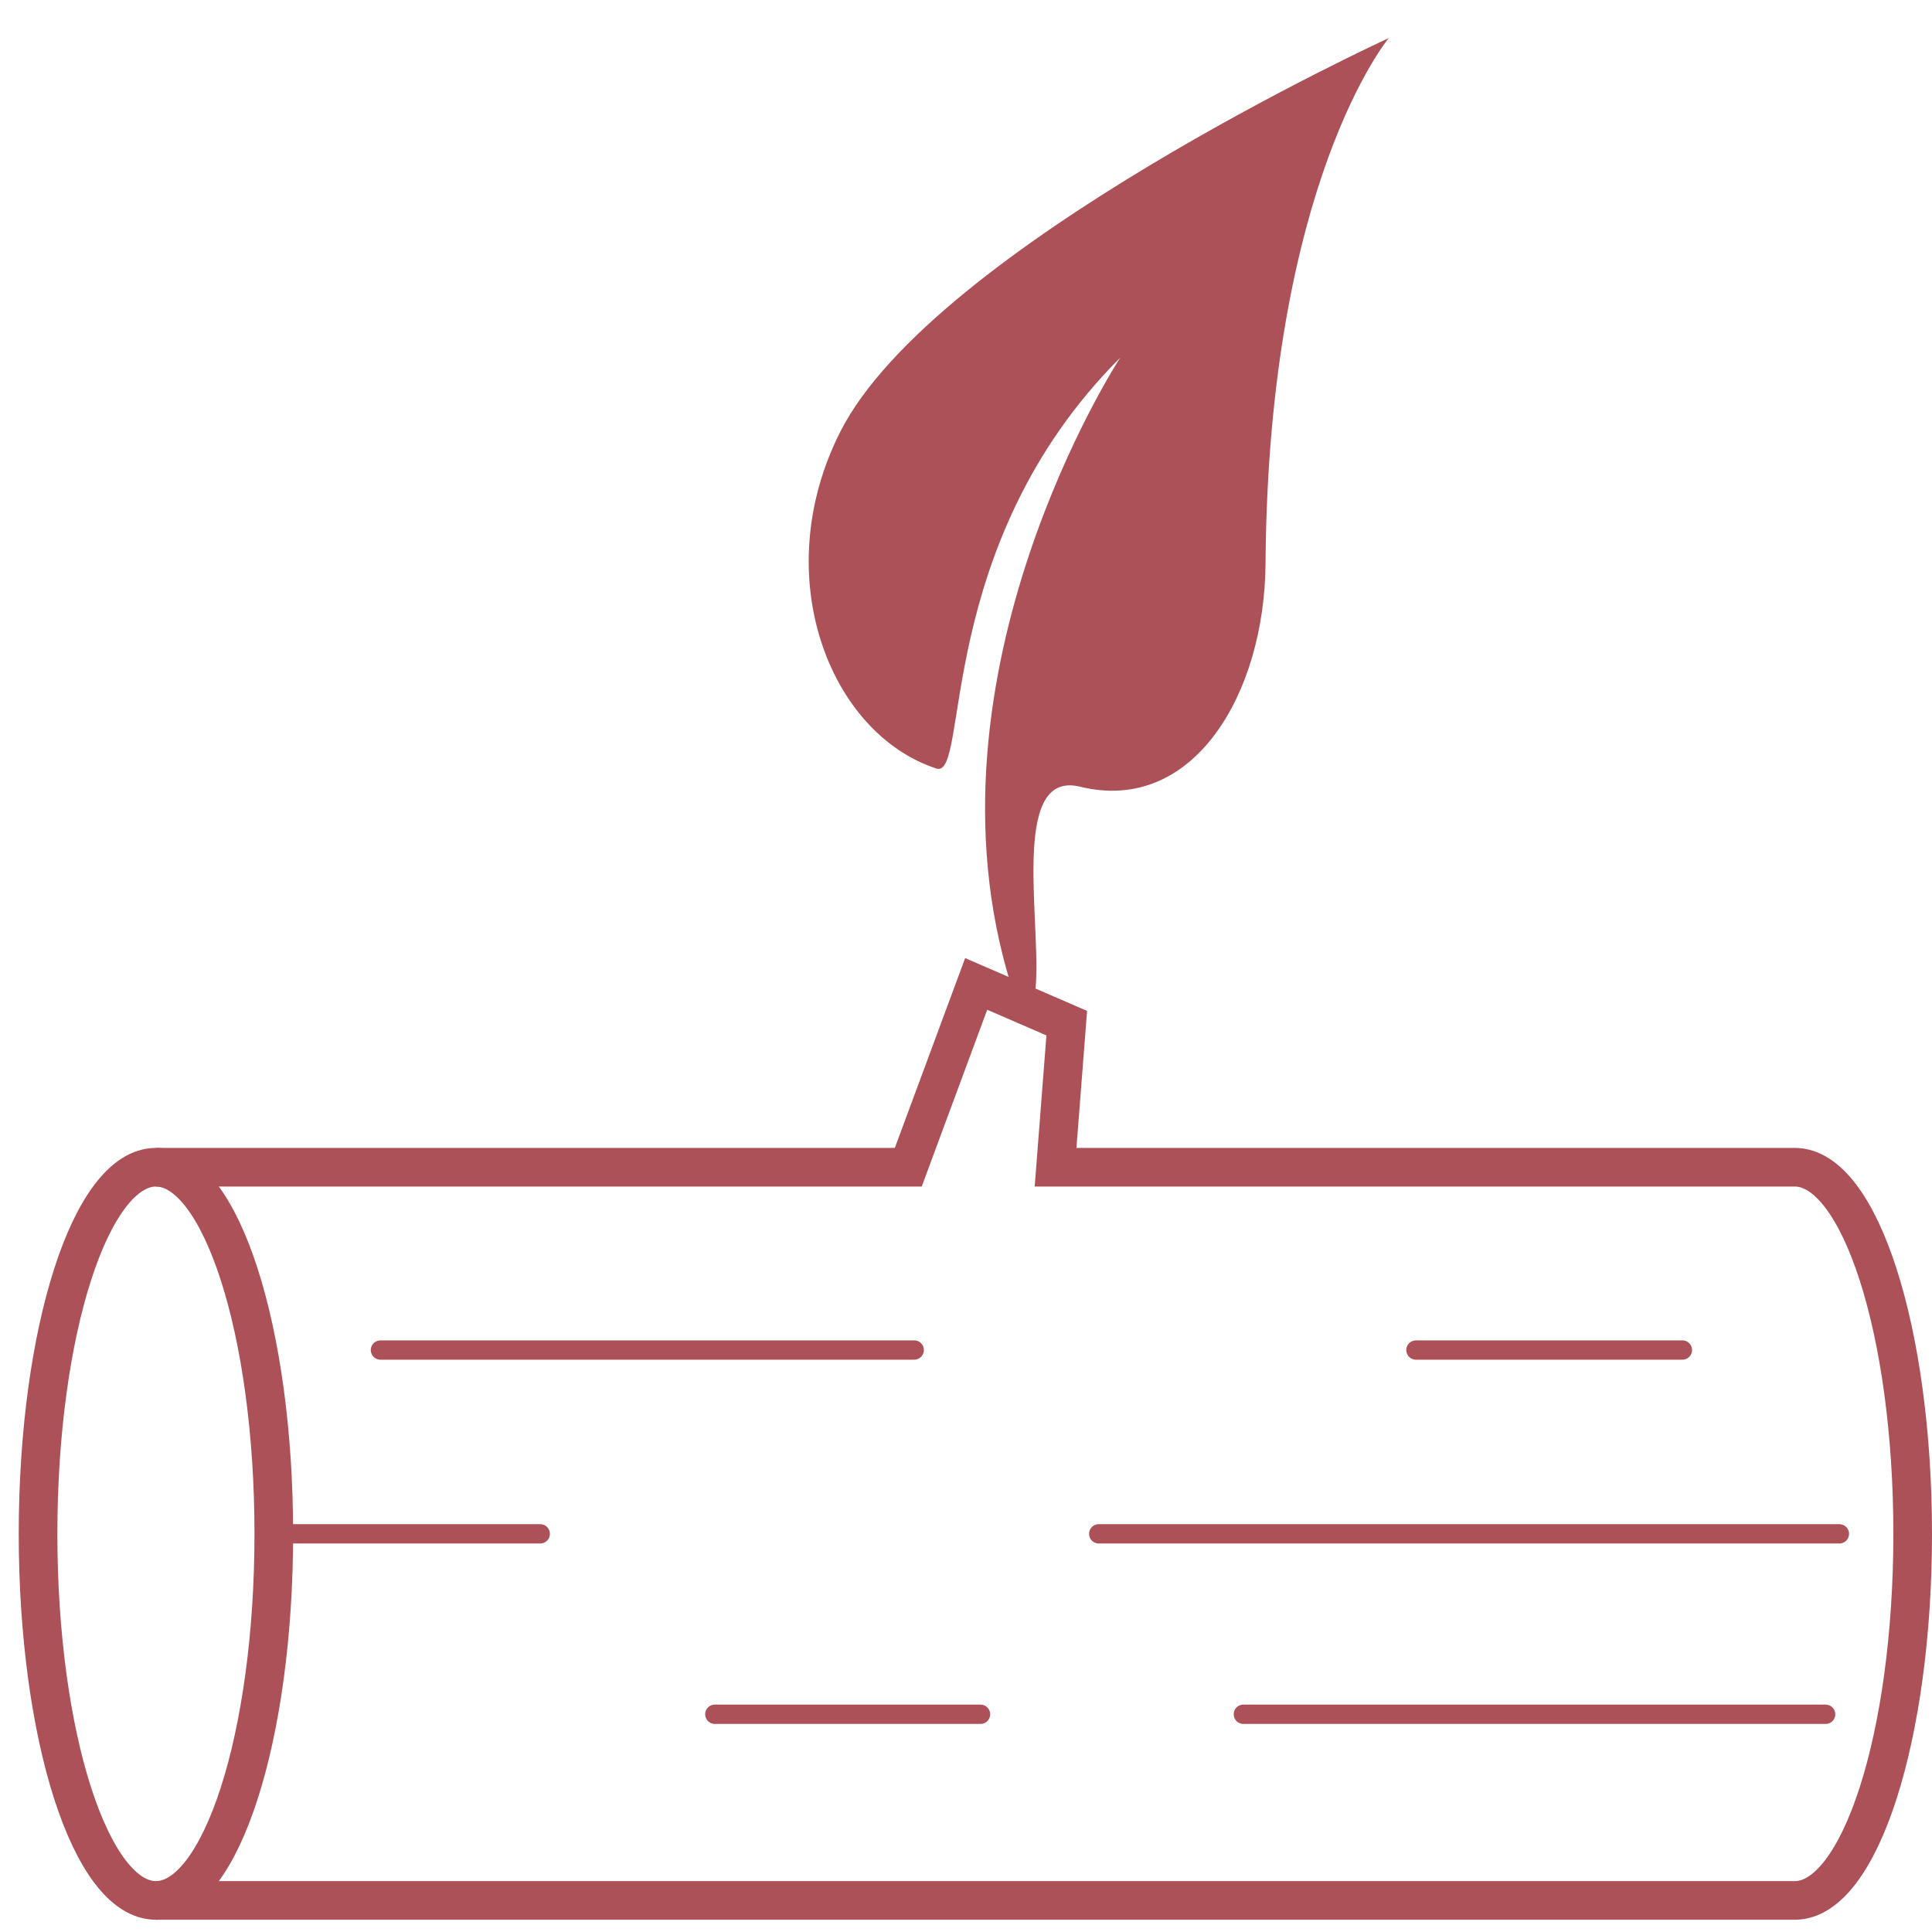
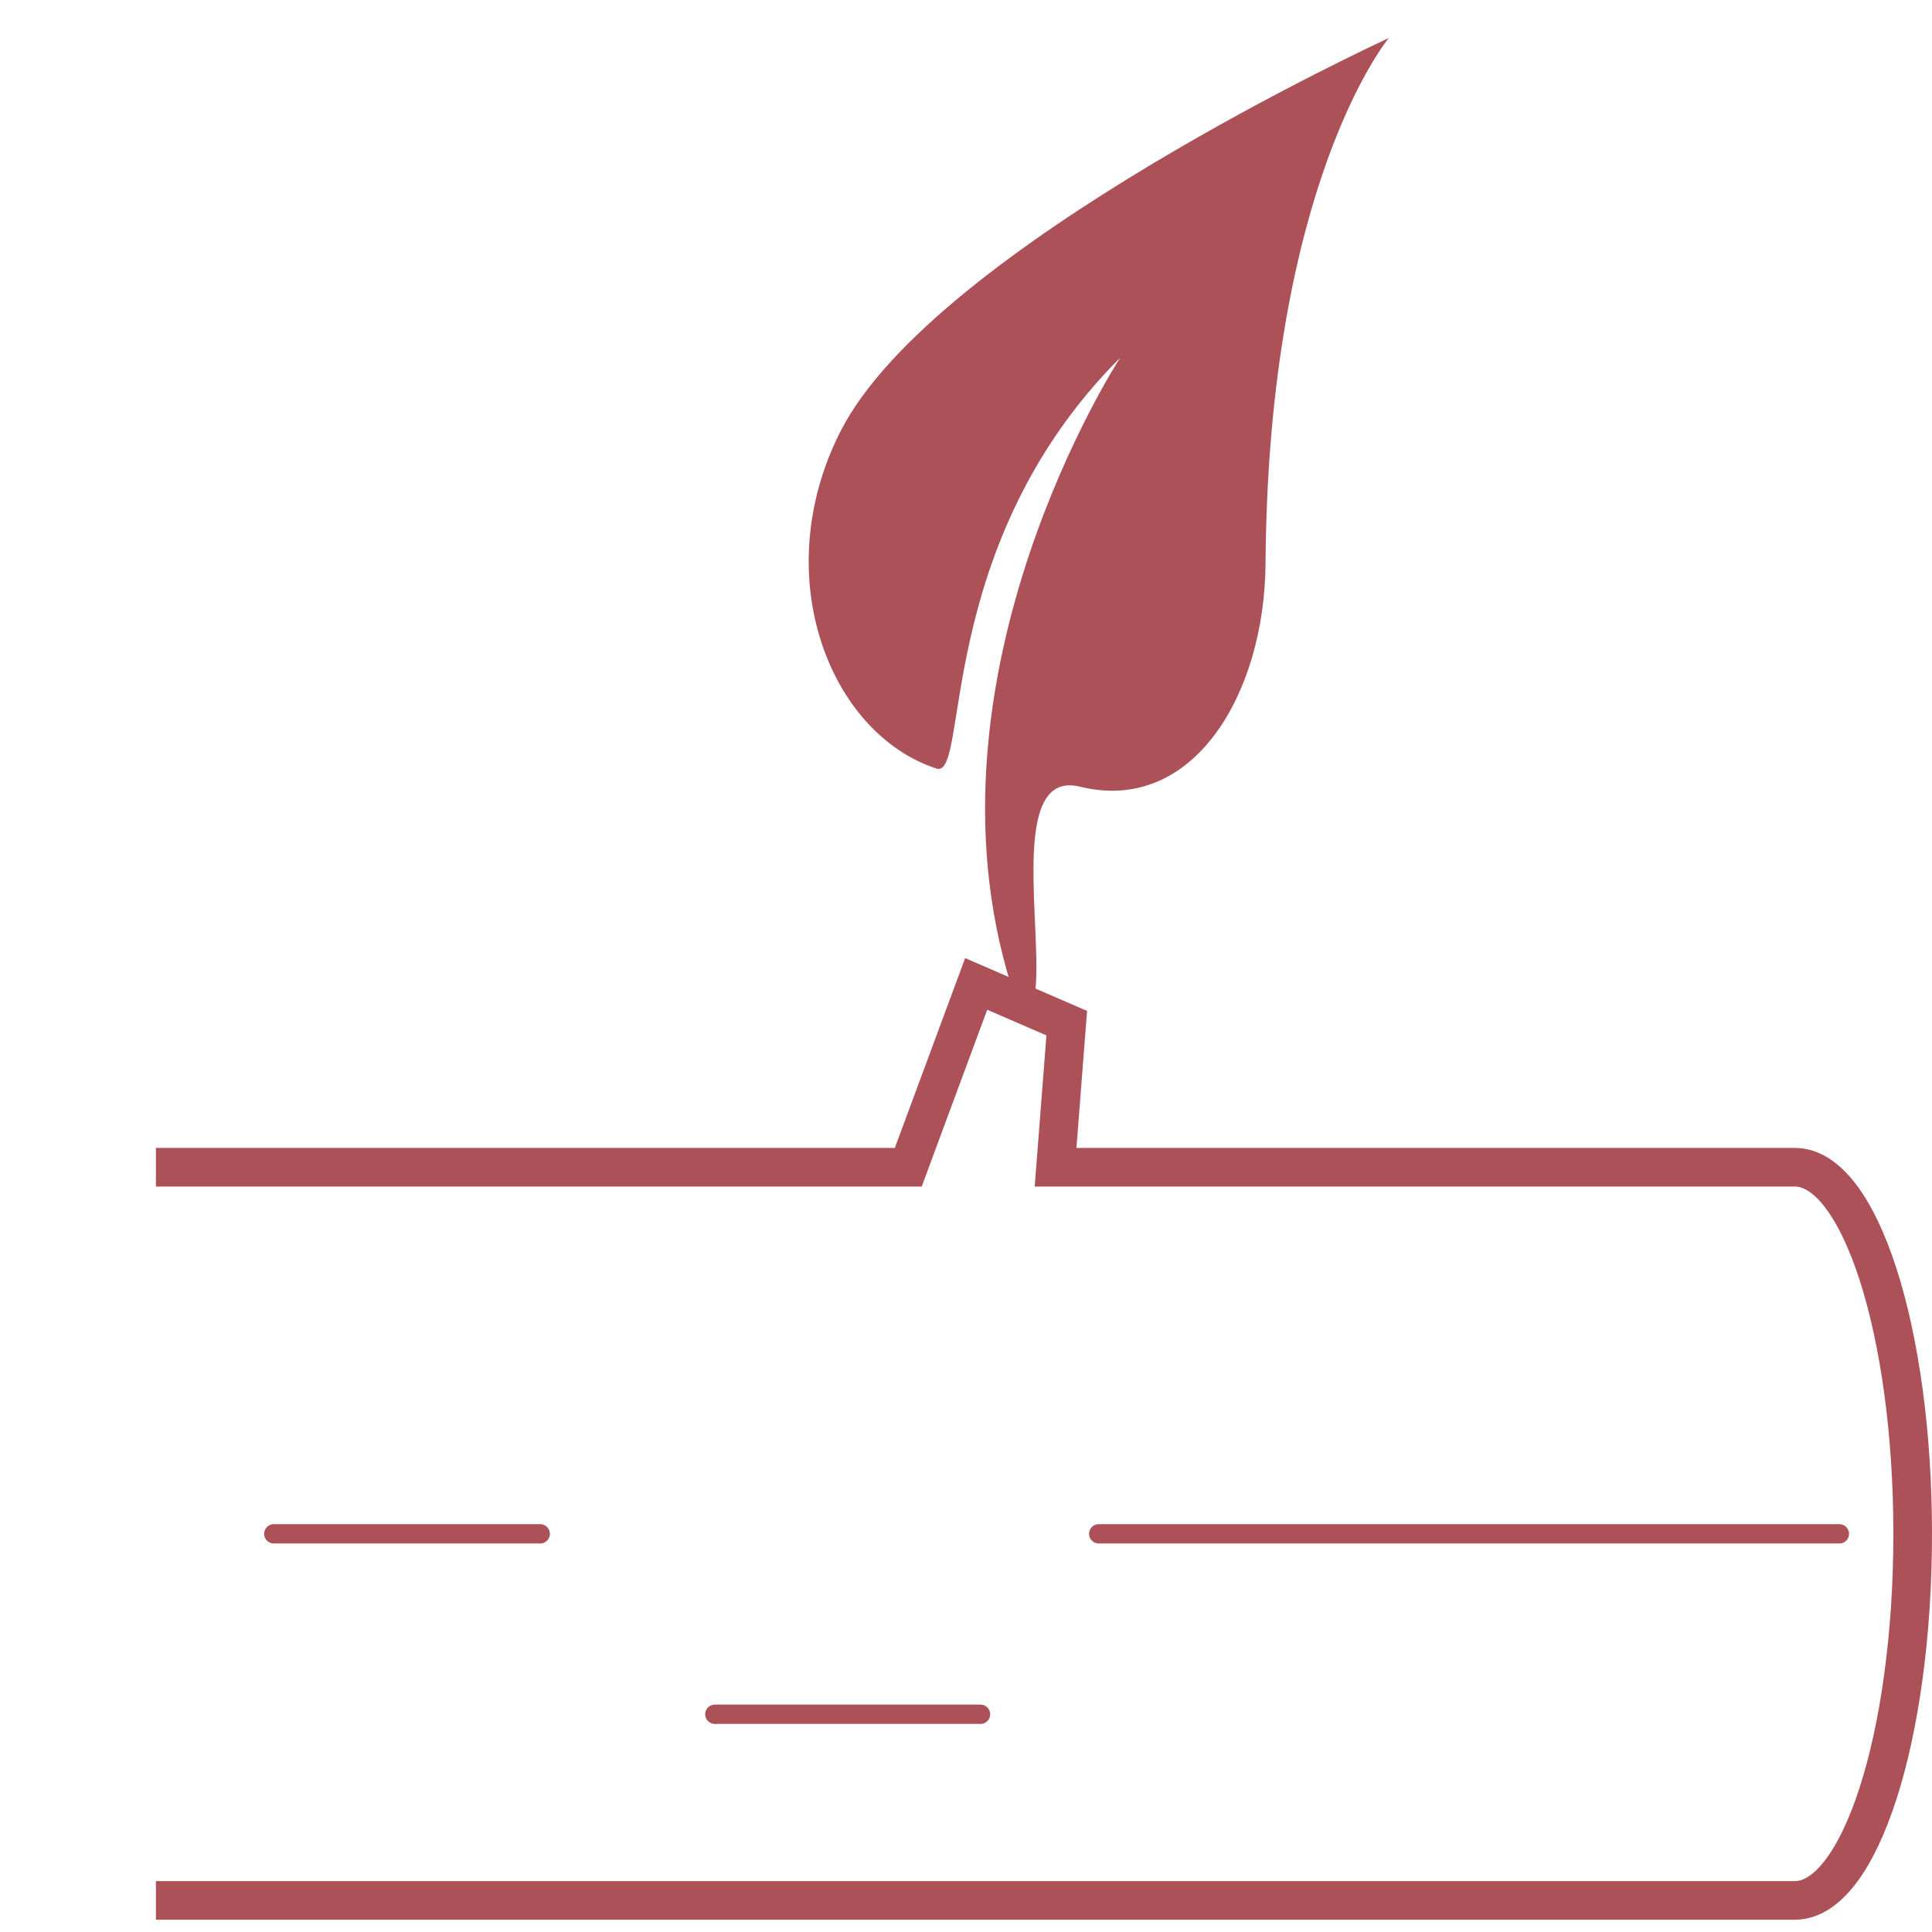
<svg xmlns="http://www.w3.org/2000/svg" width="100px" height="100px" viewBox="0 0 100 100" version="1.1">
  <title>1 nontoxic</title>
  <desc>Created with Sketch.</desc>
  <defs />
  <g id="icon" stroke="none" stroke-width="1" fill="none" fill-rule="evenodd">
    <g id="1-nontoxic">
      <g id="nontoxic" transform="translate(1, 1)">
-         <path d="M13.172,78.391 C13.172,88.871 10.441,97.366 7.071,97.366 C3.702,97.366 0.97,88.871 0.97,78.391 C0.97,67.911 3.702,59.416 7.071,59.416 C10.441,59.416 13.172,67.911 13.172,78.391 Z" id="Stroke-1" stroke="#AD5159" stroke-width="2" />
        <path d="M7.071,59.415 L46.012,59.415 L49.527,49.928 L54.215,51.958 L53.636,59.415 L91.899,59.415 C95.268,59.415 98,67.91 98,78.39 C98,88.87 95.268,97.366 91.899,97.366 L7.071,97.366" id="Stroke-3" stroke="#AD5159" stroke-width="2" />
        <path d="M13.172,78.391 L26.962,78.391" id="Stroke-5" stroke="#AD5159" stroke-linecap="round" />
        <path d="M36,87.73 L49.751,87.73" id="Stroke-7" stroke="#AD5159" stroke-linecap="round" />
        <path d="M55.871,78.391 L94.206,78.391" id="Stroke-9" stroke="#AD5159" stroke-linecap="round" />
-         <path d="M18.692,68.878 L46.319,68.878" id="Stroke-11" stroke="#AD5159" stroke-linecap="round" />
-         <path d="M63.356,87.73 L93.494,87.73" id="Stroke-13" stroke="#AD5159" stroke-linecap="round" />
-         <path d="M72.29,68.878 L86.08,68.878" id="Stroke-15" stroke="#AD5159" stroke-linecap="round" />
        <path d="M51.343,50.023 C46.291,33.862 56.984,17.511 56.984,17.511 C47.277,27.218 49.201,39.345 47.47,38.779 C41.954,36.981 38.715,28.816 42.491,21.351 C47.34,11.763 70.883,0.97 70.883,0.97 C70.883,0.97 64.639,8.448 64.504,28.162 C64.459,34.891 60.779,41.162 54.904,39.719 C51.115,38.787 53.056,47.387 52.554,50.548 L51.343,50.023 Z" id="Fill-17" fill="#AD5159" />
      </g>
    </g>
  </g>
</svg>